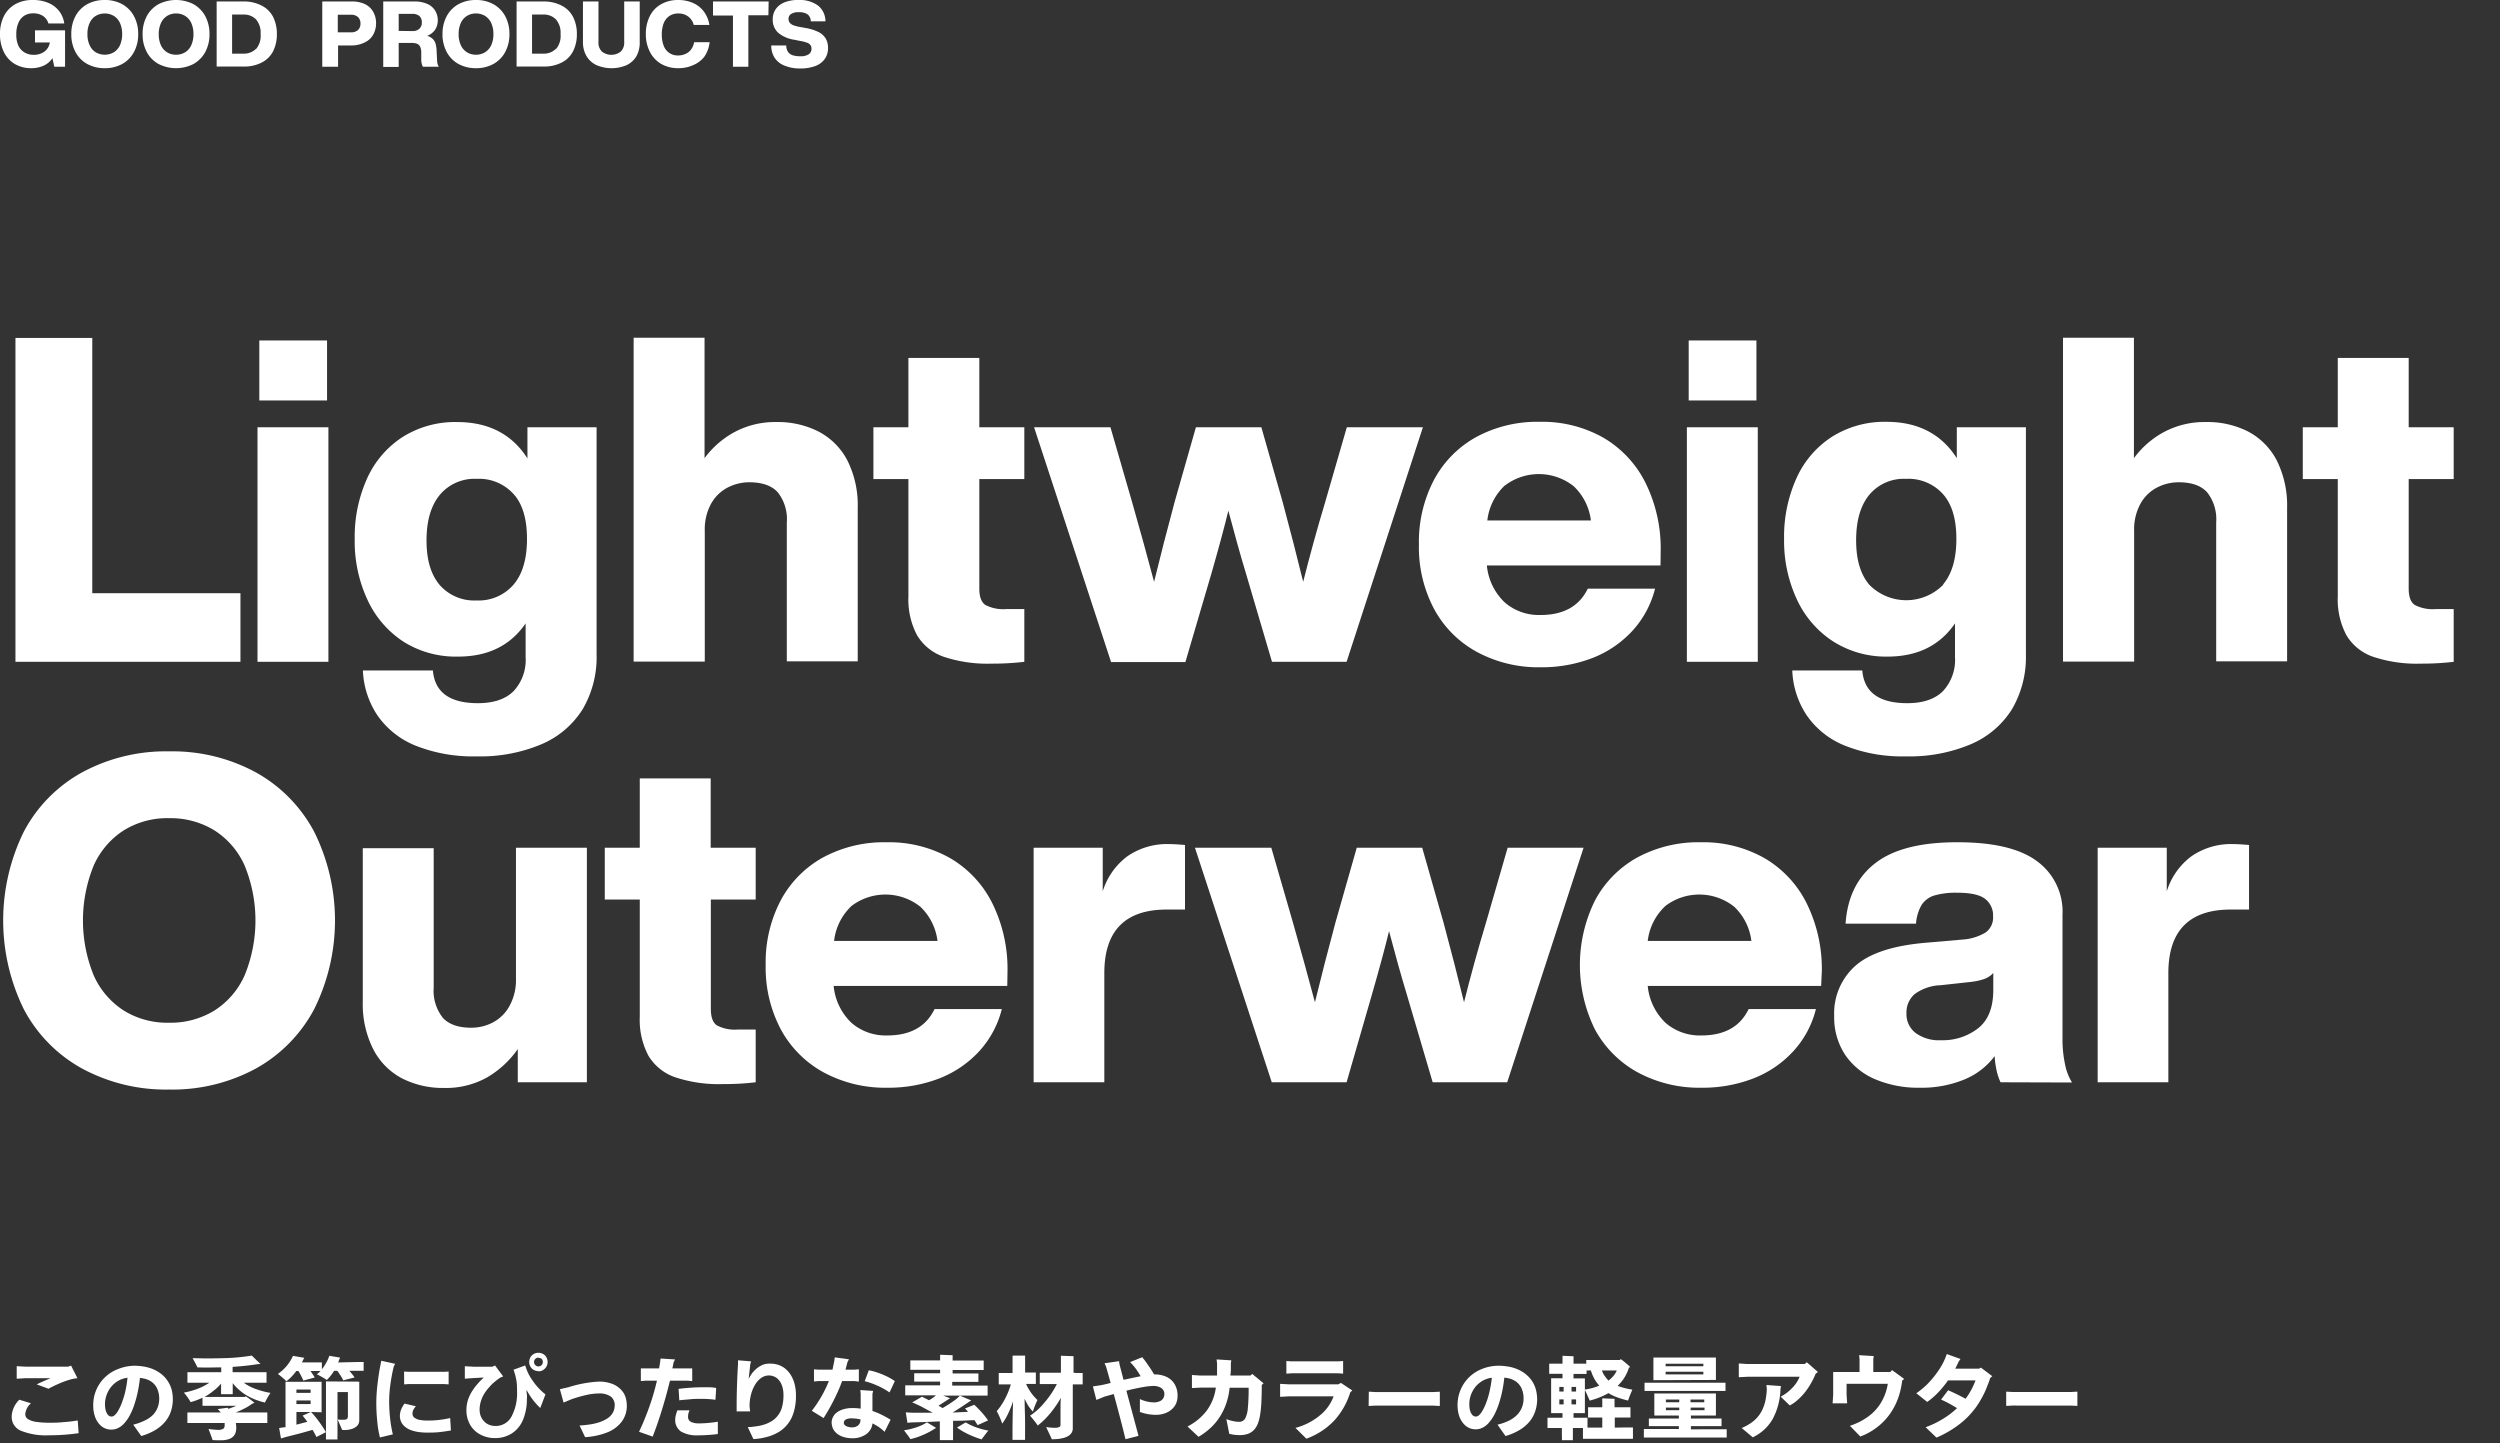
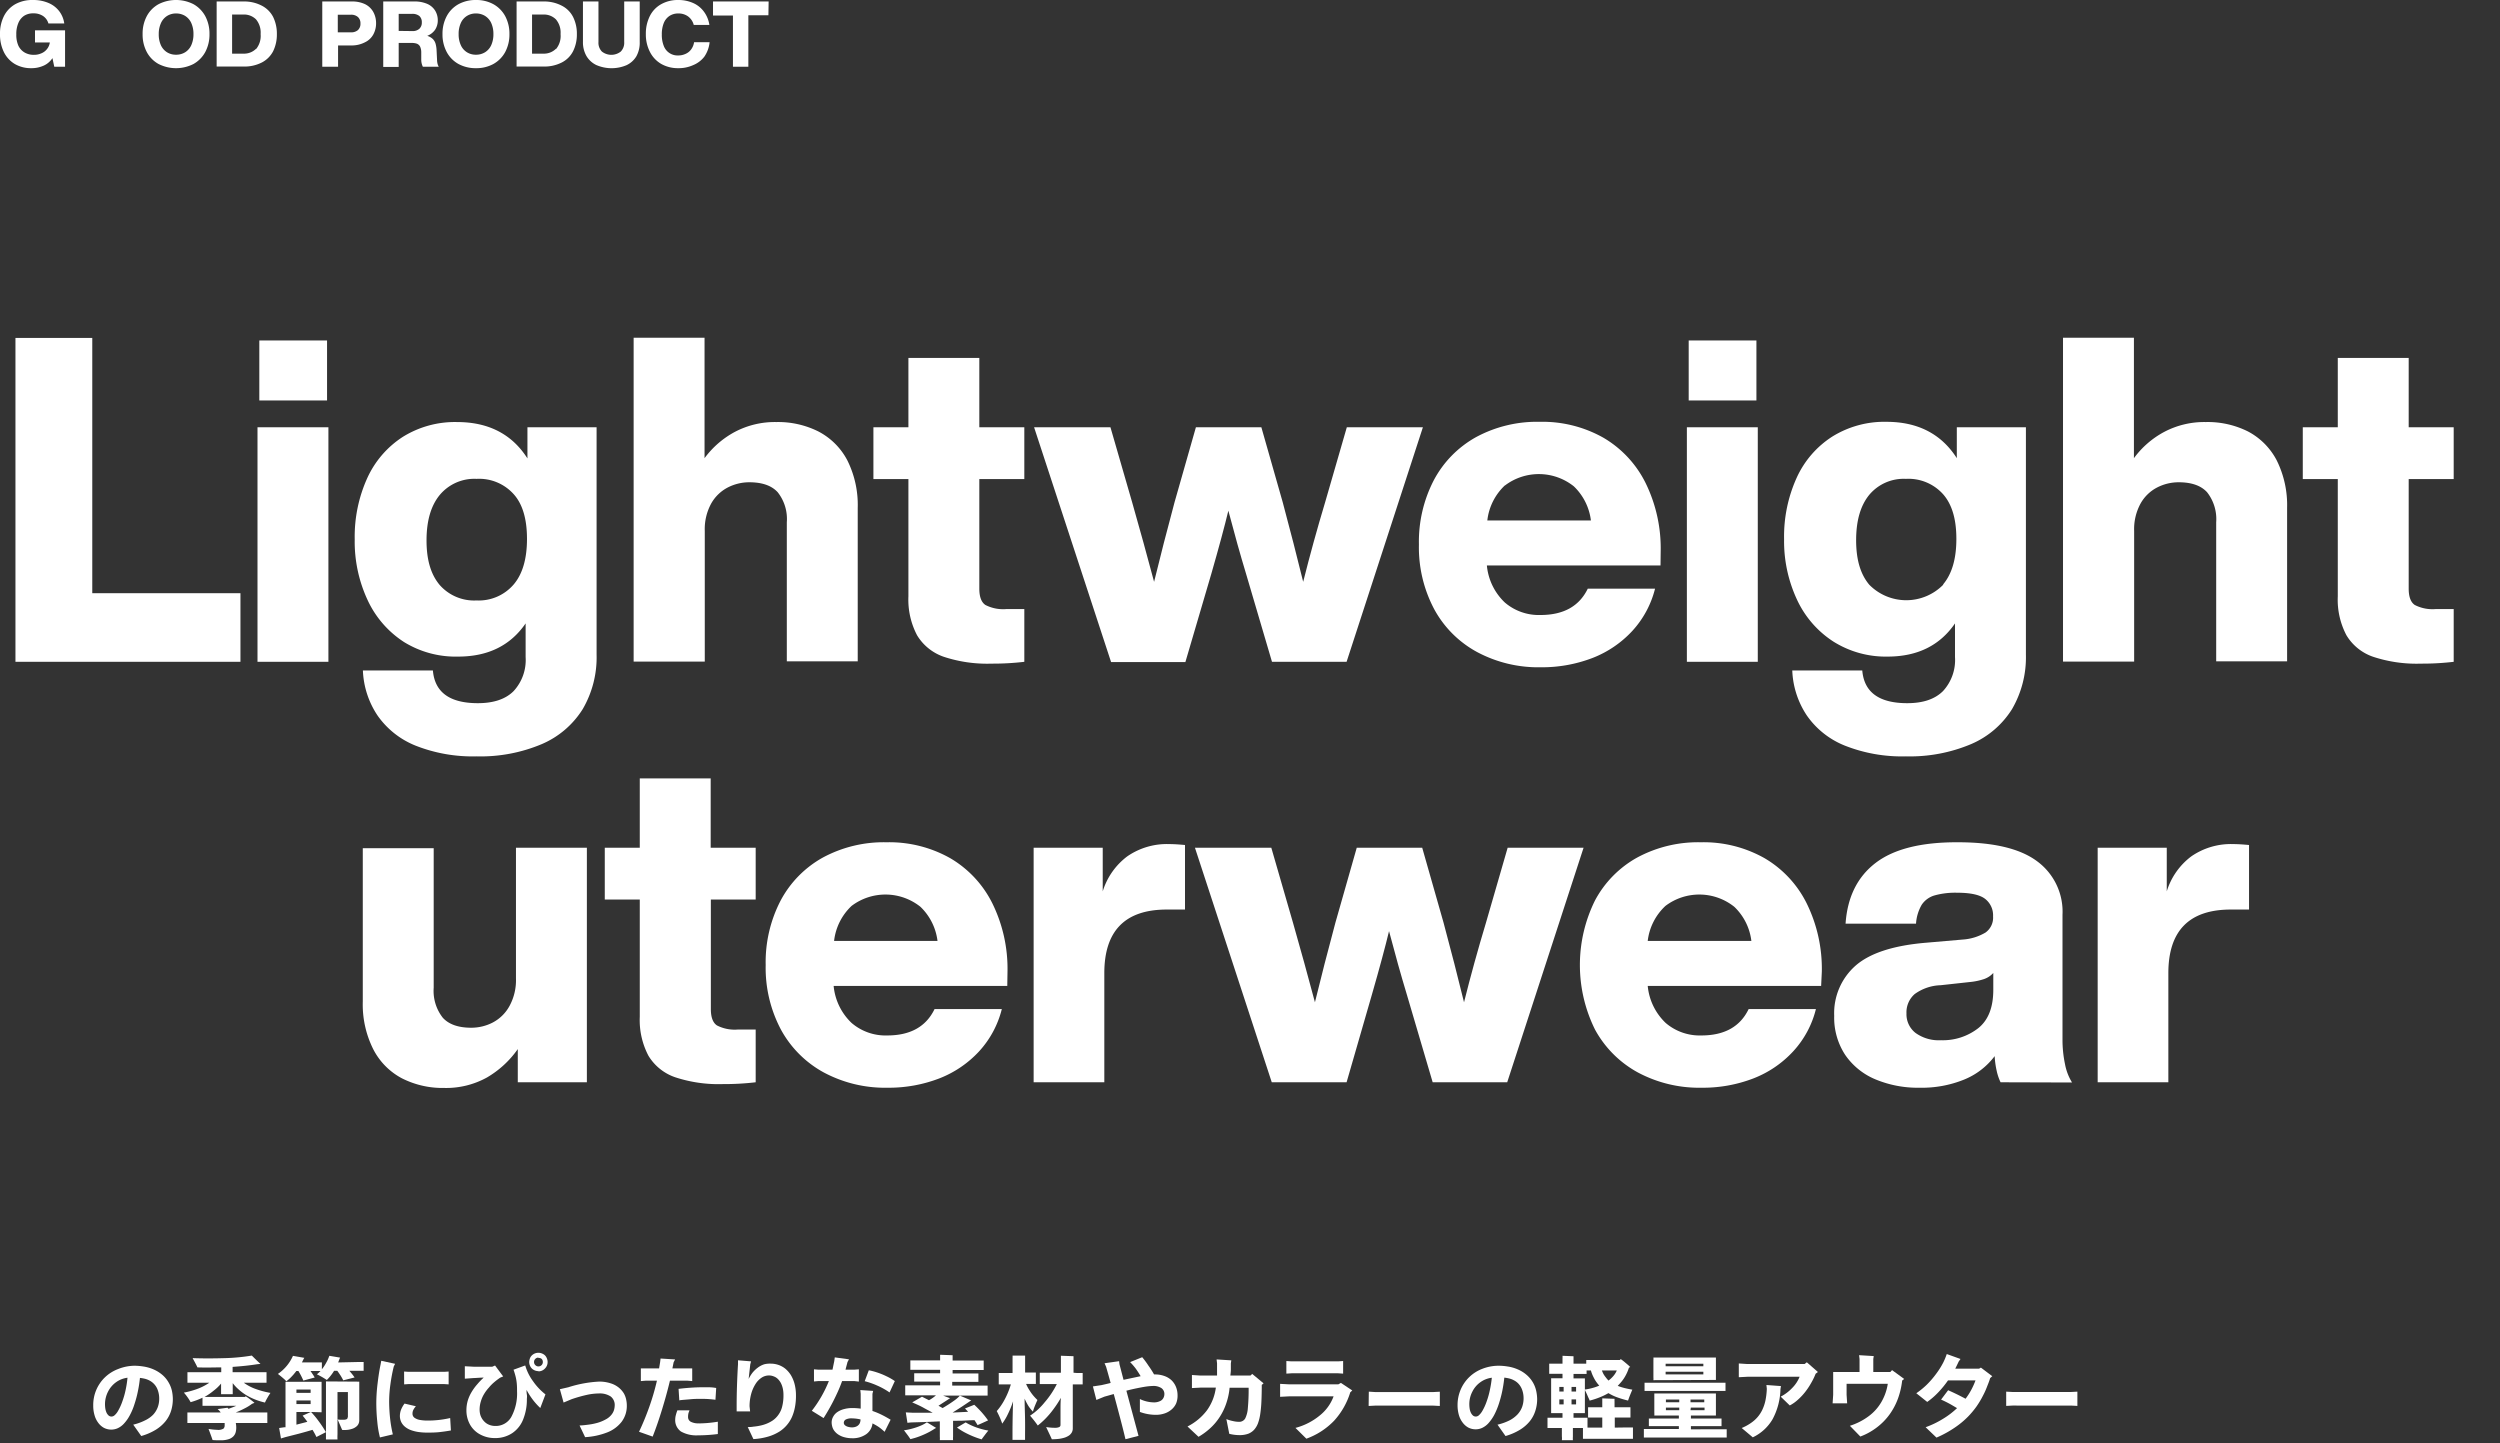
<svg xmlns="http://www.w3.org/2000/svg" viewBox="0 0 440 254">
  <rect x="0" y="0" width="440" height="254" fill="#333333" stroke="none" />
  <defs>
    <style>.cls-1{fill:none;}.cls-2{fill:#fff;}</style>
  </defs>
  <g id="レイヤー_2" data-name="レイヤー 2">
    <g id="contents">
      <rect class="cls-1" y="238" width="440" height="16" />
-       <path class="cls-2" d="M13.68,250l.16,2.24a36.24,36.24,0,0,1-5.22.37,11.77,11.77,0,0,1-4.91-.79,2.6,2.6,0,0,1-1.65-2.49,3.93,3.93,0,0,1,.34-1.53,4.39,4.39,0,0,1,1-1.45l2.05.63a2.83,2.83,0,0,0-1,1.9,1,1,0,0,0,.49.89,3.67,3.67,0,0,0,1.44.48,15.6,15.6,0,0,0,2.4.15c.67,0,1.44,0,2.33-.1A25.49,25.49,0,0,0,13.68,250Zm-4.75-7.44H4.46l-1.52.1v-2.21l1.52.08H12l.51-.18,1.12,2.21a7.5,7.5,0,0,0-1.47.3,15.43,15.43,0,0,0-1.91.72,17.17,17.17,0,0,0-1.71.84l-2.08-.77C7.31,243.23,8.14,242.87,8.93,242.56Z" />
      <path class="cls-2" d="M23.67,240.37a10.08,10.08,0,0,1,1.54.13,7.12,7.12,0,0,1,1.73.48,6.2,6.2,0,0,1,1.55.93,5,5,0,0,1,1.14,1.33,5.12,5.12,0,0,1,.63,1.55,7.13,7.13,0,0,1,.16,1.45,7,7,0,0,1-.32,2.1,5.65,5.65,0,0,1-1,1.84,6.9,6.9,0,0,1-1.74,1.49,10.45,10.45,0,0,1-2.5,1.07l-1.41-2A9.44,9.44,0,0,0,25.5,250,5,5,0,0,0,26.94,249a4,4,0,0,0,.82-1.32,4.23,4.23,0,0,0,.26-1.5,4.29,4.29,0,0,0-.24-1.48,3,3,0,0,0-1.44-1.71,3.61,3.61,0,0,0-.89-.34,7.42,7.42,0,0,0-.82-.14,22.16,22.16,0,0,1-.35,2.3,19.09,19.09,0,0,1-.61,2.31,11.13,11.13,0,0,1-.84,2,6.79,6.79,0,0,1-1,1.42,3.43,3.43,0,0,1-1.1.82,2.75,2.75,0,0,1-1.13.25,2.84,2.84,0,0,1-1.29-.3,3.09,3.09,0,0,1-1-.87,4,4,0,0,1-.67-1.36,5.8,5.8,0,0,1-.23-1.71,6.74,6.74,0,0,1,2.05-4.95,6.85,6.85,0,0,1,2.33-1.47A8,8,0,0,1,23.67,240.37Zm-4,8.94a.82.82,0,0,0,.46-.19,2.9,2.9,0,0,0,.64-.79,9.3,9.3,0,0,0,.76-1.67,14.33,14.33,0,0,0,.61-2.18,17.85,17.85,0,0,0,.3-2,4.4,4.4,0,0,0-2,.78,4.59,4.59,0,0,0-1.43,1.68,4.84,4.84,0,0,0-.53,2.19,5.29,5.29,0,0,0,.06.8,2.9,2.9,0,0,0,.22.72,1.61,1.61,0,0,0,.38.5A.8.8,0,0,0,19.7,249.31Z" />
      <path class="cls-2" d="M41.5,248.59h4c.77,0,1.29,0,1.55,0v1.86l-1.55,0h-4a4.27,4.27,0,0,1,.08.85,3,3,0,0,1-.1.77,1.66,1.66,0,0,1-.39.71,2,2,0,0,1-.83.51,4.41,4.41,0,0,1-1.44.2c-.57,0-1,0-1.41-.05-.08-.25-.31-.9-.71-1.95a10.34,10.34,0,0,0,1.54.16,1.75,1.75,0,0,0,1.09-.21.79.79,0,0,0,.21-.59l0-.4h-5l-1.56,0v-1.86q.41,0,1.56,0h4.3a2.87,2.87,0,0,0-.54-.59l1.74-.24.06.08.12.11c.55-.19,1-.37,1.37-.53H36.64l-1,0V246a13.26,13.26,0,0,1-2.09.78,9.19,9.19,0,0,0-1.19-1.68,14.21,14.21,0,0,0,2.6-.74,9.51,9.51,0,0,0,1.88-1H34.51c-.75,0-1.25,0-1.52,0v-1.85c.27,0,.77,0,1.52,0h4.43v-.85c-1.13,0-2.53.06-4.19,0-.15-.33-.43-.87-.85-1.63,1.86.07,3.77.06,5.72,0a34.14,34.14,0,0,0,4.7-.45q1.07,1.07,1.53,1.47l-.56.05c-1.24.2-2.69.36-4.35.47v.94h4.45c.76,0,1.26,0,1.52,0v1.85c-.26,0-.76,0-1.52,0H42.91A8.08,8.08,0,0,0,45,244.46a15.25,15.25,0,0,0,2.6.69c-.16.24-.33.5-.5.8s-.29.52-.35.65a1.53,1.53,0,0,0-.11.25,11.73,11.73,0,0,1-1.77-.55,10.71,10.71,0,0,1-1.59-.79,9.31,9.31,0,0,1-1.32-1,7.36,7.36,0,0,1-1-1.08l0,1.44,0,.51H38.91l0-.51,0-1.36a7.84,7.84,0,0,1-1.31,1.25A11,11,0,0,1,36,245.86h7.12l.12-.12a8.2,8.2,0,0,1,.75.52c.3.22.56.43.8.64l-.43.17a7.81,7.81,0,0,1-1.29.8A16,16,0,0,1,41.5,248.59Z" />
      <path class="cls-2" d="M63.15,239.71H64v1.55l-.81,0h-1.7l.44.53c.18.22.34.44.48.64l-2,.51a8.48,8.48,0,0,0-.46-.83c-.21-.32-.4-.6-.59-.85H58.8a8.25,8.25,0,0,1-1.28,1.62,13.41,13.41,0,0,0-1.75-1,6,6,0,0,0,.64-.58H54.65c.33.48.58.86.74,1.14l-2,.54c-.1-.23-.23-.52-.4-.85s-.33-.6-.47-.83h-.36l-.47.58c-.18.21-.39.43-.61.65a8.85,8.85,0,0,1-.69.58,4,4,0,0,0-.55-.54c-.27-.24-.58-.49-.93-.76a7.54,7.54,0,0,0,2.65-3.18l2,.35-.13.21-.29.59h3.51v1.21a6.71,6.71,0,0,0,.75-1.13,6.37,6.37,0,0,0,.56-1.24l1.9.32-.11.23-.23.62Zm-8.4,8.8a16.3,16.3,0,0,1,1.33,1.61,19,19,0,0,1,1.28,1.94l-1.67.85a10.53,10.53,0,0,0-.69-1.26c-.58.18-1.4.41-2.44.69l-2.32.59-.79.24-.32-1.84.9-.13.22,0v-8h6.35l0,.57V248l0,.56Zm-.08-3.95h-2.5v.59h2.5Zm-2.5,1.92v.64h2.5v-.64Zm1.92,3.76c-.24-.35-.52-.71-.83-1.09l1.44-.64H52.17v2.23Zm9.14-7.07,0,.59v4.82l0,1.4a1.56,1.56,0,0,1-.12.59,1.3,1.3,0,0,1-.44.54,2.2,2.2,0,0,1-.78.39,4,4,0,0,1-.88.17,7.33,7.33,0,0,1-.79,0l-.82-1.9v2.69a8,8,0,0,0,0,.88H57.37c0-.35,0-.64,0-.88v-8.74l0-.59Zm-2,6.22V245H59.4v4.82a3.36,3.36,0,0,0,.48.05l.58,0a1.13,1.13,0,0,0,.58-.11A.41.41,0,0,0,61.2,249.39Z" />
      <path class="cls-2" d="M66.23,246.85a28.92,28.92,0,0,1,.23-3.39c.15-1.26.32-2.36.52-3.3l.12-.66,2.44.53-.24.48a30,30,0,0,0-.59,3.15,22.2,22.2,0,0,0-.22,3,28.78,28.78,0,0,0,.17,3,23,23,0,0,0,.48,2.79l-2.27.54a17.29,17.29,0,0,1-.46-2.7A32.32,32.32,0,0,1,66.23,246.85Zm13,2.72.13,2.19c-.72.13-1.39.22-2,.29s-1.35.09-2.12.09a11.27,11.27,0,0,1-1.54-.1,6.61,6.61,0,0,1-1.41-.35,3.56,3.56,0,0,1-1.07-.63,2.51,2.51,0,0,1-.63-.84,2.48,2.48,0,0,1-.21-1,3.22,3.22,0,0,1,.18-1.05,4.79,4.79,0,0,1,.64-1.14l2,.47a2.85,2.85,0,0,0-.44.62,1.41,1.41,0,0,0-.16.69.87.87,0,0,0,.37.73,2.4,2.4,0,0,0,1,.38,7.43,7.43,0,0,0,1.22.1A17.39,17.39,0,0,0,79.24,249.57Zm-8.11-8.18.75.05h6.34l.75-.05v2.26l-.75-.05H71.88l-.75.05Z" />
      <path class="cls-2" d="M92.44,240.32a8.77,8.77,0,0,0,1.38,2.78A10.6,10.6,0,0,0,96,245.41l-.91,2.4a11.89,11.89,0,0,1-1.27-1.4,13,13,0,0,1-1.15-1.79c0,.22,0,.49.06.84s0,.6,0,.8a9.32,9.32,0,0,1-.64,3.52,5.21,5.21,0,0,1-1.92,2.44,5.37,5.37,0,0,1-3.09.88,5.3,5.3,0,0,1-2.56-.63,4.4,4.4,0,0,1-1.8-1.75,5.08,5.08,0,0,1-.63-2.53,6.05,6.05,0,0,1,.24-1.69A6.71,6.71,0,0,1,83,245a9.06,9.06,0,0,1,1-1.37,11.51,11.51,0,0,1,1.13-1.17c-.71,0-1.31.07-1.8.08l-1.52.11v-2.19l1.52.08h3.32l.48-.21,1.43,1.92-.51.21a10.54,10.54,0,0,0-1,.75,7.41,7.41,0,0,0-1,1,7.1,7.1,0,0,0-.87,1.17,5.46,5.46,0,0,0-.57,1.34,4.92,4.92,0,0,0-.2,1.39,3.69,3.69,0,0,0,.06.62,2.54,2.54,0,0,0,.24.72,2.8,2.8,0,0,0,.51.72,2.37,2.37,0,0,0,.84.58,2.88,2.88,0,0,0,1.15.22A3.13,3.13,0,0,0,90,249.36a8.68,8.68,0,0,0,1-4.48c0-.55,0-1.18-.11-1.89a7.34,7.34,0,0,0-.22-1c-.11-.4-.21-.71-.29-.92Zm2.32,1a1.69,1.69,0,0,1-.81-.21,1.45,1.45,0,0,1-.6-.6,1.69,1.69,0,0,1-.21-.81,2.08,2.08,0,0,1,.1-.55,1.4,1.4,0,0,1,.34-.57,1.62,1.62,0,0,1,.55-.37,1.69,1.69,0,0,1,1.44.09,1.34,1.34,0,0,1,.6.6,1.68,1.68,0,0,1,.21.8,1.58,1.58,0,0,1-.47,1.16A1.55,1.55,0,0,1,94.76,241.36Zm0-2.38a.73.73,0,0,0-.54.22.74.74,0,0,0-.23.54.75.75,0,0,0,.23.56.74.74,0,0,0,.54.23.77.77,0,0,0,.56-.23.75.75,0,0,0,.22-.56.73.73,0,0,0-.22-.54A.76.76,0,0,0,94.76,239Z" />
      <path class="cls-2" d="M102,250.88c.47,0,1-.07,1.55-.14a10.94,10.94,0,0,0,1.63-.33,6.82,6.82,0,0,0,1.38-.57,3.15,3.15,0,0,0,1-.78,2.47,2.47,0,0,0,.5-.88,3.23,3.23,0,0,0,.13-.82,1.88,1.88,0,0,0-.71-1.58,3.46,3.46,0,0,0-2.09-.53,10.5,10.5,0,0,0-1.79.18,24.44,24.44,0,0,0-3,.83l-1.41.59-.65-2.35,1.48-.34a21.26,21.26,0,0,1,5.44-1,6.44,6.44,0,0,1,2,.3,4.25,4.25,0,0,1,1.47.78,4,4,0,0,1,.87,1,3.64,3.64,0,0,1,.41,1.11,4.78,4.78,0,0,1,.11,1,4.65,4.65,0,0,1-.91,2.88,5.92,5.92,0,0,1-2.58,1.89,12.61,12.61,0,0,1-3.85.82Z" />
      <path class="cls-2" d="M121,243h-3.09c-.39,1.64-.86,3.34-1.39,5.07s-1.08,3.33-1.65,4.77l-2.4-.85a45.18,45.18,0,0,0,1.8-4.37,41.47,41.47,0,0,0,1.35-4.62h-2l-.83.07v-2.23l.83,0H116l.18-1.09.08-.65,2.56.16-.26.49-.22,1.09H121l.83,0v2.23Zm2,7.52a21.06,21.06,0,0,0,3.34-.3v2.17a28,28,0,0,1-3.5.23,5.49,5.49,0,0,1-3-.68,2.45,2.45,0,0,1-1-2.17,3.16,3.16,0,0,1,.12-.75,6.29,6.29,0,0,1,.26-.8h2.12c0,.08-.08.23-.15.43a2.63,2.63,0,0,0-.09.74.92.92,0,0,0,.48.84A2.85,2.85,0,0,0,123,250.51Zm-3.44-4-.13-2.08c.64-.08,1.33-.15,2.06-.2s1.39-.08,2-.08c.36,0,.79,0,1.29,0s.93.07,1.27.12l-.13,2.08a18.1,18.1,0,0,0-2.72-.16c-.48,0-1,0-1.71.07S120.12,246.37,119.51,246.46Z" />
      <path class="cls-2" d="M135.67,240a4.25,4.25,0,0,1,1.35.23,4,4,0,0,1,1.23.69,4.82,4.82,0,0,1,.95,1.11,6,6,0,0,1,.64,1.53,7.9,7.9,0,0,1,.25,2.06,10.33,10.33,0,0,1-.19,2.09,8,8,0,0,1-.52,1.69,5.89,5.89,0,0,1-2.19,2.55,7.93,7.93,0,0,1-1.89.86,11.51,11.51,0,0,1-2.7.47l-1-2.12c.33,0,.67,0,1-.07a9.58,9.58,0,0,0,1.09-.16,6.55,6.55,0,0,0,1.18-.34A5.91,5.91,0,0,0,136,250a4,4,0,0,0,1-1,4.12,4.12,0,0,0,.67-1.48,7.91,7.91,0,0,0,.22-2,5.25,5.25,0,0,0-.1-1.07,4.31,4.31,0,0,0-.3-.92,2.94,2.94,0,0,0-.52-.76,2,2,0,0,0-.78-.52,2.23,2.23,0,0,0-.86-.17,2.37,2.37,0,0,0-1.24.36,3.63,3.63,0,0,0-1.11,1.13,6.36,6.36,0,0,0-.79,1.83,8.4,8.4,0,0,0-.27,2.1l.1.91h-2.37v-.94c0-2.27.08-4.74.24-7.39l0-.67,2.3.19-.14.51-.29,2.59a6.91,6.91,0,0,1,.6-1,5.11,5.11,0,0,1,.93-.93,3.87,3.87,0,0,1,1.23-.66A4.22,4.22,0,0,1,135.67,240Z" />
      <path class="cls-2" d="M150.38,243.07h-2.17a24.58,24.58,0,0,1-1,2.4c-.4.86-.8,1.63-1.2,2.34s-.75,1.29-1.06,1.77l-2.07-1.28a21.56,21.56,0,0,0,3-5.23H144l-.74.07V241l.74.06h2.52l.31-1.5.09-.66,2.5.34-.26.48-.35,1.34h1.6l.75-.06v2.16Zm3.17,2.26v3a12.91,12.91,0,0,1,1.7.71c.53.26,1,.54,1.5.83L155.69,252a10.22,10.22,0,0,0-1-.83,10,10,0,0,0-1.13-.65,2.69,2.69,0,0,1-1.15,1.93,4.13,4.13,0,0,1-2.44.68,5.15,5.15,0,0,1-1.37-.18,3.55,3.55,0,0,1-1.09-.49,2.73,2.73,0,0,1-.69-.66,2.17,2.17,0,0,1-.35-.74,3,3,0,0,1-.1-.68,2.05,2.05,0,0,1,.28-1.06,2.29,2.29,0,0,1,.76-.82,3.75,3.75,0,0,1,1.15-.5,5.09,5.09,0,0,1,1.37-.18,9.9,9.9,0,0,1,1.55.1l0-2.6-.06-.67,2.25.15Zm-3.62,5.89a1.84,1.84,0,0,0,.82-.17,1.25,1.25,0,0,0,.52-.47,1.5,1.5,0,0,0,.18-.76,7.32,7.32,0,0,0-1.58-.19,2.17,2.17,0,0,0-1,.2.66.66,0,0,0-.36.6.59.59,0,0,0,.22.43,1.39,1.39,0,0,0,.56.27A2.61,2.61,0,0,0,149.93,251.22Zm7.56-8.15-.93,2a12.45,12.45,0,0,0-2.15-1.2,13.57,13.57,0,0,0-2.22-.78l.72-1.92a10.55,10.55,0,0,1,1.36.35,12.85,12.85,0,0,1,1.72.69A9.9,9.9,0,0,1,157.49,243.07Z" />
      <path class="cls-2" d="M159.1,251.73a10.29,10.29,0,0,0,1.5-.31,11,11,0,0,0,1.44-.5,5.43,5.43,0,0,0,1.09-.6l1.64,1-.2.09a12.25,12.25,0,0,1-1.94,1.06,13.57,13.57,0,0,1-1.59.6l-.8.22-.36-.53C159.71,252.53,159.45,252.19,159.1,251.73Zm8.64-1.67v2.79a4.21,4.21,0,0,0,0,.61h-2.33a4.21,4.21,0,0,0,0-.61v-2.69c-2,.1-3.56.15-4.78.18a7.84,7.84,0,0,0-.92.08l-.29-1.84,1.17.06c.68,0,1.86,0,3.56,0-.42-.24-1-.53-1.6-.87s-1.32-.65-2-.95l1.72-1,1.23.62a6.46,6.46,0,0,0,1.23-.86h-3.86l-1.55,0v-1.76c.28,0,.8,0,1.55,0h4.59v-.66h-3.34c-.58,0-1,0-1.22,0V241.7c.24,0,.64,0,1.22,0h3.34v-.61h-3.87c-.67,0-1.13,0-1.37,0v-1.66h5.24V239c0-.16,0-.35,0-.56l2.2.08,0,.48v.46h5.47v1.66c-.24,0-.7,0-1.39,0h-4.08v.61H171q.87,0,1.2,0v1.48q-.33,0-1.2,0h-3.41v.66h4.68c.75,0,1.27,0,1.55,0v1.76l-1.55,0H166l1.22.46a1.78,1.78,0,0,0-.32.2l-1.73,1.12.73.41c.74-.44,1.39-.85,1.94-1.25a6.08,6.08,0,0,0,1.1-.94l2,.85-.22.13c-1,.68-2,1.35-3.07,2l2.73-.13-.21-.24-.33-.35,1.63-.65c.35.32.76.73,1.23,1.24a16.46,16.46,0,0,1,1.2,1.51c-.69.32-1.31.6-1.85.83-.06-.11-.14-.25-.25-.42l-.28-.44-.5,0-1.78.09Zm2.22.28a8.1,8.1,0,0,0,1,.53,10.62,10.62,0,0,0,1.47.55,11.64,11.64,0,0,0,1.52.36c-.16.19-.36.44-.6.76s-.44.58-.58.79a16,16,0,0,1-3.23-1.36,12.13,12.13,0,0,1-1.11-.72Z" />
      <path class="cls-2" d="M180.33,246.16c0,1.09.06,2.3.08,3.65s0,2.21,0,2.61,0,.59,0,1h-2.21q0-.56,0-1c0-.7,0-2.62.1-5.78a17.13,17.13,0,0,1-.91,2.24,9.65,9.65,0,0,1-1,1.68c-.06-.19-.17-.49-.34-.9s-.38-.84-.62-1.31a10.49,10.49,0,0,0,1.37-2,13.71,13.71,0,0,0,1.11-2.7h-1.24l-.89,0v-2l.89,0h1.54v-2.56a4.9,4.9,0,0,0,0-.5l1.15,0c.49,0,.84,0,1.06,0l0,.42v2.56h1l.89,0v2l-.89,0h-.83a7.4,7.4,0,0,0,.67,1.23,7,7,0,0,0,.75,1c.23.26.43.46.58.6q-.24.51-.48,1.11a7.15,7.15,0,0,0-.31.94,6.71,6.71,0,0,1-.8-1A11.59,11.59,0,0,1,180.33,246.16Zm9.22-4.51,1,0v2l-1,0h-.74V250l0,1.37a1.49,1.49,0,0,1-.18.75,1.79,1.79,0,0,1-.47.52,3.44,3.44,0,0,1-.72.36,6.09,6.09,0,0,1-1,.23,10.64,10.64,0,0,1-1.32.08c-.13-.32-.46-1-1-2.15a9.18,9.18,0,0,0,1.52.13,1.81,1.81,0,0,0,.77-.12.41.41,0,0,0,.24-.39V250c0-.21,0-.76,0-1.67s0-1.68.07-2.32a18.93,18.93,0,0,1-1.36,2.07,14.64,14.64,0,0,1-1.46,1.7,13.57,13.57,0,0,1-1.25,1.11,20.24,20.24,0,0,0-1.36-1.73,11.16,11.16,0,0,0,2.55-2.33A15.31,15.31,0,0,0,186,243.6h-2l-1,0v-2l1,0h2.72v-2.42q0-.25,0-.57l2.22.08,0,.49v2.42Z" />
      <path class="cls-2" d="M203.31,241.9a4.77,4.77,0,0,1,1.63.28,3.54,3.54,0,0,1,1.26.76,3.38,3.38,0,0,1,.78,1.18,3.89,3.89,0,0,1,.27,1.45A3.6,3.6,0,0,1,207,247a3,3,0,0,1-.84,1.1,3.56,3.56,0,0,1-1.24.68,4.74,4.74,0,0,1-1.52.23,8.15,8.15,0,0,1-2.78-.51l0-2.27a5.87,5.87,0,0,0,2.51.59,2.4,2.4,0,0,0,1-.21,1.21,1.21,0,0,0,.62-.55,1.44,1.44,0,0,0,.18-.68,1.25,1.25,0,0,0-.53-1.08,2.61,2.61,0,0,0-1.52-.37,11.58,11.58,0,0,0-1.57.17c-.7.12-1.49.28-2.35.48l-.72.18,2.14,7.95-2.3.59c-.17-.73-.42-1.76-.76-3.06s-.77-2.94-1.3-4.89l-1.64.46-1.42.58-.61-2.38,1.51-.23c.54-.12,1.08-.24,1.61-.38-.32-1.18-.59-2.12-.8-2.85l-.27-.62,2.56-.36.06.52.72,2.76.93-.2,2.08-.44c-.24-.42-.53-.86-.85-1.32a11.18,11.18,0,0,0-1-1.16l2.13-.86a15,15,0,0,1,1.08,1.46,16.44,16.44,0,0,1,1,1.56Z" />
      <path class="cls-2" d="M220.39,241.81l2,1.66-.32.27q0,1.57-.06,2.88a21.56,21.56,0,0,1-.21,2.27,8,8,0,0,1-.4,1.62,3.75,3.75,0,0,1-.66,1.11,2.85,2.85,0,0,1-1,.7,4.34,4.34,0,0,1-1.61.26,7.18,7.18,0,0,1-1.78-.23l-.51-2.59a6.34,6.34,0,0,0,1.17.35,4.71,4.71,0,0,0,1,.13,1.22,1.22,0,0,0,1.14-.58,4.86,4.86,0,0,0,.47-1.82,35.62,35.62,0,0,0,.14-3.6h-3.35a11.77,11.77,0,0,1-.57,2.7,10.56,10.56,0,0,1-1.11,2.35,10,10,0,0,1-1.65,2,11.77,11.77,0,0,1-2.14,1.59L209,251.06a9.82,9.82,0,0,0,3.42-2.84,8.73,8.73,0,0,0,1.57-4h-2.69l-1.52.08V242l1.52.1h2.9q0-.63,0-2.16l-.08-.68,2.59.16-.08.52c0,.34,0,.7,0,1.08s-.05.73-.09,1.08h3.54Z" />
      <path class="cls-2" d="M236,243.39l2,1.33-.35.32a13.13,13.13,0,0,1-2.84,5,12.8,12.8,0,0,1-4.89,3.17L228,251.31a11.22,11.22,0,0,0,4.31-2.21,7.68,7.68,0,0,0,2.4-3.34l-7.89,0-1.52.08v-2.28l1.52.08h8.74Zm-.47-1.69H227.3l-.9.06v-2.22l.9.06h8.19l.9-.06v2.22Z" />
      <path class="cls-2" d="M240.91,244.93,242,245h10.29l1.12-.06v2.51l-1.12-.06H242l-1.12.06Z" />
      <path class="cls-2" d="M263.79,240.37a9.86,9.86,0,0,1,1.53.13,6.88,6.88,0,0,1,1.73.48,5.86,5.86,0,0,1,1.55.93,5.23,5.23,0,0,1,1.15,1.33,5.08,5.08,0,0,1,.62,1.55,7.19,7.19,0,0,1,.17,1.45,6.73,6.73,0,0,1-.33,2.1,5.63,5.63,0,0,1-1,1.84,6.79,6.79,0,0,1-1.75,1.49,10.2,10.2,0,0,1-2.49,1.07l-1.41-2a9.44,9.44,0,0,0,2.07-.73,5.28,5.28,0,0,0,1.44-1.06,4,4,0,0,0,.82-1.32,4.46,4.46,0,0,0,.26-1.5,4.29,4.29,0,0,0-.24-1.48,3.14,3.14,0,0,0-.62-1.07,2.9,2.9,0,0,0-.83-.64,3.47,3.47,0,0,0-.89-.34,7.28,7.28,0,0,0-.81-.14c-.08.74-.19,1.51-.35,2.3a21.13,21.13,0,0,1-.61,2.31,12.81,12.81,0,0,1-.84,2,7.63,7.63,0,0,1-1,1.42,3.54,3.54,0,0,1-1.1.82,2.76,2.76,0,0,1-1.14.25,2.83,2.83,0,0,1-1.28-.3,3.09,3.09,0,0,1-1-.87,4,4,0,0,1-.68-1.36,6.15,6.15,0,0,1-.23-1.71,6.93,6.93,0,0,1,.54-2.73,6.73,6.73,0,0,1,3.85-3.69A7.88,7.88,0,0,1,263.79,240.37Zm-4,8.94a.82.82,0,0,0,.46-.19,3.1,3.1,0,0,0,.64-.79,9.3,9.3,0,0,0,.76-1.67,14.3,14.3,0,0,0,.6-2.18,18,18,0,0,0,.31-2,4.36,4.36,0,0,0-2,.78,4.49,4.49,0,0,0-1.43,1.68,4.72,4.72,0,0,0-.53,2.19,5.29,5.29,0,0,0,.06.8,2.53,2.53,0,0,0,.22.72,1.61,1.61,0,0,0,.38.5A.8.8,0,0,0,259.82,249.31Z" />
      <path class="cls-2" d="M286.29,251.23q.79,0,1.11,0v2q-.31,0-1.11,0h-6.58q-.79,0-1.11,0v-1.9h-1.77v1.49a4.68,4.68,0,0,0,0,.65h-1.94a3.25,3.25,0,0,0,0-.65v-1.49h-1.62l-.91,0v-1.81H275v-.81h-2c0-.22,0-.4,0-.56v-5q0-.22,0-.57h2v-.79h-1.44l-.9,0V240l.9,0H275v-.88a3.22,3.22,0,0,0,0-.5l1.94.08,0,.42V240h1.42l.88,0v1.81l-.88,0h-1.42v.79h2v6.11h-2v.81h2.46v1.74H282v-1.77h-2.5v-1.81l1,0H282v-1q0-.25,0-.57l2.16.08a4.73,4.73,0,0,0,0,.49v1h1.8l1,0v1.81h-2.76v1.77ZM275.2,244.1h-.76v.81h.76Zm-.76,2.19v.88h.76v-.88Zm2.95-1.38v-.81h-.8v.81Zm-.8,2.26h.8v-.88h-.8Zm4.88-3.3a6.15,6.15,0,0,1-.49-.61,5.3,5.3,0,0,1-.46-.76,6.57,6.57,0,0,1-.32-.69,4.82,4.82,0,0,1-.2-.61l-.82,0v-1.84h5.92l.15-.16a9.37,9.37,0,0,1,.81.63c.33.27.62.53.86.76l-.23.13a7.36,7.36,0,0,1-.56,1.33,6.36,6.36,0,0,1-.73,1.1c-.25.3-.48.55-.68.76a9.17,9.17,0,0,0,1.18.38c.47.12.93.21,1.39.29q-.54,1.26-.75,1.92a17.53,17.53,0,0,1-2.13-.65,8.65,8.65,0,0,1-1.33-.66,10.62,10.62,0,0,1-1.31.65,13.94,13.94,0,0,1-2,.67c0-.1-.1-.28-.21-.52s-.21-.5-.35-.79-.23-.5-.31-.64a9,9,0,0,0,1.35-.27A8.78,8.78,0,0,0,281.47,243.87Zm1.65-.91a5.27,5.27,0,0,0,.76-.7,3.79,3.79,0,0,0,.68-1.06h-2.63c.06.16.14.34.24.55a3.83,3.83,0,0,0,.42.63A5,5,0,0,0,283.12,243Z" />
      <path class="cls-2" d="M302.43,251.55q1.05,0,1.47,0V253q-.42,0-1.47,0H290.8c-.72,0-1.21,0-1.48,0v-1.5c.27,0,.76,0,1.48,0h4.68V251h-4c-.62,0-1,0-1.28,0v-1.34c.23,0,.66,0,1.28,0h4v-.53h-4.32a2.85,2.85,0,0,0,0-.49v-2.9l0-.49H302l0,.49v2.9l0,.49H297.6v.53h4.09c.62,0,1.05,0,1.3,0V251c-.25,0-.68,0-1.3,0H297.6v.56Zm-.16-6.75H290.86c-.68,0-1.16,0-1.42,0v-1.44c.26,0,.74,0,1.42,0h11.41c.68,0,1.16,0,1.42,0v1.44C303.43,244.81,303,244.8,302.27,244.8ZM291,242.91a2.77,2.77,0,0,0,0-.49v-3a2.89,2.89,0,0,0,0-.5H302l0,.5v2.94l0,.51Zm8.79-2.89h-6.64v.44h6.64Zm-6.64,1.87h6.64v-.47h-6.64Zm2.4,4.43H293.2v.48h2.35Zm-2.35,1.42v.45h2.35v-.45Zm6.75-.94v-.48h-2.42v.48Zm-2.42,1.39H300v-.45h-2.42Z" />
      <path class="cls-2" d="M318,239.76l1.95,1.71-.4.31a11.53,11.53,0,0,1-.79,1.63A12.06,12.06,0,0,1,317.7,245a10.34,10.34,0,0,1-1.28,1.36,6.64,6.64,0,0,1-1.42,1l-1.6-1.55a7.47,7.47,0,0,0,2-1.5,5.89,5.89,0,0,0,1.33-2h-9.18l-1.52.08v-2.42l1.52.1h10.06Zm-7.11,4,2.56.19-.09.53a11.74,11.74,0,0,1-1.38,5.29,8,8,0,0,1-3.49,3.2l-1.95-1.64a8.56,8.56,0,0,0,1.59-.86,6,6,0,0,0,1.21-1.07,5.68,5.68,0,0,0,.82-1.26,7.39,7.39,0,0,0,.54-1.57,12.4,12.4,0,0,0,.26-2.14Z" />
      <path class="cls-2" d="M333,241.14l2.13,1.55-.35.29a13.86,13.86,0,0,1-.72,3.12,11.59,11.59,0,0,1-1.46,2.79,10.78,10.78,0,0,1-2.23,2.3,11.3,11.3,0,0,1-2.95,1.64l-1.84-1.89a11.18,11.18,0,0,0,3.27-1.66,8.25,8.25,0,0,0,2.27-2.52,9.11,9.11,0,0,0,1.13-3.21H325v1.92l.1,1.52h-2.56l.1-1.52v-4h4.64v-2.29l-.08-.67,2.58.16-.08.51v2.29h3Z" />
      <path class="cls-2" d="M348.64,240.7l2,1.51-.37.33c-.09.3-.21.65-.35,1s-.3.79-.49,1.22-.42.87-.67,1.34a15.85,15.85,0,0,1-.93,1.49,15.48,15.48,0,0,1-1.46,1.74,15.08,15.08,0,0,1-2.29,1.9,19.08,19.08,0,0,1-3.26,1.79l-1.91-1.83a16.2,16.2,0,0,0,3-1.44,14.14,14.14,0,0,0,2.53-1.92l-1-.59a20.16,20.16,0,0,0-1.81-.91l1.24-1.65c1.12.49,2.14,1,3.07,1.5a11.85,11.85,0,0,0,1-1.56,13.31,13.31,0,0,0,.75-1.67h-4.84a17,17,0,0,1-1.76,2.15,12.53,12.53,0,0,1-1.9,1.64l-1.92-1.53a13.82,13.82,0,0,0,1.85-1.51,15.88,15.88,0,0,0,1.71-2,13.61,13.61,0,0,0,1.18-1.89,11.77,11.77,0,0,0,.62-1.5l2.42.87-.32.45c-.19.41-.39.83-.61,1.26h4.19Z" />
      <path class="cls-2" d="M353.09,244.93l1.12.06H364.5l1.12-.06v2.51l-1.12-.06H354.21l-1.12.06Z" />
      <path class="cls-2" d="M42.32,104.4v12.08H2.72v-57H16.24V104.4Z" />
      <path class="cls-2" d="M45.32,75.2H57.8v41.28H45.32Zm.32-15.28H57.56V70.48H45.64Z" />
      <path class="cls-2" d="M105,75.2v40a18.07,18.07,0,0,1-2.44,9.6,15.81,15.81,0,0,1-7.2,6.16,27.64,27.64,0,0,1-11.48,2.16,27.32,27.32,0,0,1-10.72-1.88,14.94,14.94,0,0,1-6.72-5.32A15.3,15.3,0,0,1,63.87,118H76.19q.48,5.76,7.92,5.76c2.77,0,4.87-.71,6.28-2.12a8.07,8.07,0,0,0,2.12-6v-5.92q-4,5.83-11.84,5.84A17.33,17.33,0,0,1,71.11,113a17.57,17.57,0,0,1-6.4-7.36,24.35,24.35,0,0,1-2.28-10.72,25,25,0,0,1,2.2-10.76,17,17,0,0,1,6.28-7.28,17.35,17.35,0,0,1,9.52-2.6q8.32,0,12.4,6.4V75.2ZM90.43,102.84q2.32-2.76,2.32-8T90.43,87a8.16,8.16,0,0,0-6.56-2.72,7.92,7.92,0,0,0-6.48,2.84c-1.55,1.89-2.32,4.55-2.32,8s.77,6,2.32,7.84a8.08,8.08,0,0,0,6.48,2.72A8.1,8.1,0,0,0,90.43,102.84Z" />
      <path class="cls-2" d="M144,75.92A12,12,0,0,1,149.12,81a17.56,17.56,0,0,1,1.84,8.4v27H138.48V91.92a7.6,7.6,0,0,0-1.6-5.28q-1.6-1.76-5-1.76a8.29,8.29,0,0,0-3.8.92,7.11,7.11,0,0,0-2.92,2.84,9.37,9.37,0,0,0-1.12,4.8v23H111.52v-57H124V80.64A16,16,0,0,1,129.36,76a15.09,15.09,0,0,1,7.28-1.72A15.85,15.85,0,0,1,144,75.92Z" />
      <path class="cls-2" d="M172.36,84.32V103.6q0,2.16,1.08,2.88a6.84,6.84,0,0,0,3.64.72h3.2v9.28a47.53,47.53,0,0,1-5.76.32,24.36,24.36,0,0,1-8.4-1.2,8.84,8.84,0,0,1-4.72-3.8,13.49,13.49,0,0,1-1.52-6.84V84.32h-6.16V75.2h6.16V63h12.48V75.2h7.92v9.12Z" />
      <path class="cls-2" d="M250.43,75.2,237,116.48H223.87L219.31,101q-1.51-5-3.12-11.12-1,4.16-3,11.12l-4.56,15.52H195.55L182,75.2h13.44l3.84,13.28q2,7,3.84,13.92,1.6-6.56,3.6-14l3.76-13.2H222l3.76,13.2c1.34,5,2.53,9.63,3.6,14q1.76-7,3.84-13.92l3.84-13.28Z" />
      <path class="cls-2" d="M292.25,99.52H261.69a10.28,10.28,0,0,0,3.16,6.52,9.18,9.18,0,0,0,6.28,2.2q6.08,0,8.32-4.64h11.84a17.14,17.14,0,0,1-4,7.44,18.81,18.81,0,0,1-7,4.76,24.77,24.77,0,0,1-9.12,1.64,22.82,22.82,0,0,1-11.2-2.68,18.72,18.72,0,0,1-7.56-7.56,23.18,23.18,0,0,1-2.68-11.36,23.5,23.5,0,0,1,2.64-11.36,18.67,18.67,0,0,1,7.44-7.56A22.55,22.55,0,0,1,271,74.24a21.81,21.81,0,0,1,11.2,2.8,19,19,0,0,1,7.44,8,26.08,26.08,0,0,1,2.64,12Zm-27.4-14.08a10,10,0,0,0-3.08,6.16H280a10,10,0,0,0-3-6,9.87,9.87,0,0,0-12.12-.16Z" />
      <path class="cls-2" d="M296.89,75.2h12.48v41.28H296.89Zm.32-15.28h11.92V70.48H297.21Z" />
      <path class="cls-2" d="M356.56,75.2v40a18.16,18.16,0,0,1-2.44,9.6,15.81,15.81,0,0,1-7.2,6.16,27.67,27.67,0,0,1-11.48,2.16,27.29,27.29,0,0,1-10.72-1.88,14.83,14.83,0,0,1-6.72-5.32,15.3,15.3,0,0,1-2.56-7.92h12.32q.48,5.76,7.92,5.76,4.15,0,6.28-2.12a8.07,8.07,0,0,0,2.12-6v-5.92q-4,5.83-11.84,5.84a17.31,17.31,0,0,1-9.56-2.64,17.57,17.57,0,0,1-6.4-7.36A24.35,24.35,0,0,1,314,94.88a25,25,0,0,1,2.2-10.76,16.89,16.89,0,0,1,6.28-7.28,17.35,17.35,0,0,1,9.52-2.6q8.31,0,12.4,6.4V75.2ZM342,102.84c1.54-1.84,2.32-4.49,2.32-8S343.54,88.77,342,87a8.18,8.18,0,0,0-6.56-2.72A7.89,7.89,0,0,0,329,87.08c-1.55,1.89-2.32,4.55-2.32,8s.77,6,2.32,7.84a9.13,9.13,0,0,0,13,0Z" />
      <path class="cls-2" d="M395.61,75.92A12,12,0,0,1,400.69,81a17.68,17.68,0,0,1,1.84,8.4v27H390.05V91.92a7.65,7.65,0,0,0-1.6-5.28q-1.6-1.76-5-1.76a8.26,8.26,0,0,0-3.8.92,7.05,7.05,0,0,0-2.92,2.84,9.37,9.37,0,0,0-1.12,4.8v23H363.09v-57h12.48V80.64A15.86,15.86,0,0,1,380.93,76a15.09,15.09,0,0,1,7.28-1.72A15.85,15.85,0,0,1,395.61,75.92Z" />
      <path class="cls-2" d="M423.93,84.32V103.6q0,2.16,1.08,2.88a6.84,6.84,0,0,0,3.64.72h3.2v9.28a47.53,47.53,0,0,1-5.76.32,24.36,24.36,0,0,1-8.4-1.2,8.8,8.8,0,0,1-4.72-3.8,13.38,13.38,0,0,1-1.52-6.84V84.32h-6.16V75.2h6.16V63h12.48V75.2h7.92v9.12Z" />
-       <path class="cls-2" d="M14.48,188.08A25.47,25.47,0,0,1,4.2,177.64a35.42,35.42,0,0,1,0-31.28,25.47,25.47,0,0,1,10.28-10.44,31,31,0,0,1,15.28-3.68A30.81,30.81,0,0,1,45,135.92a25.77,25.77,0,0,1,10.28,10.44,35.08,35.08,0,0,1,0,31.28A25.77,25.77,0,0,1,45,188.08a30.81,30.81,0,0,1-15.24,3.68A31,31,0,0,1,14.48,188.08Zm23.28-10.24a14.11,14.11,0,0,0,5.32-6.24,25.45,25.45,0,0,0,0-19.2,14.11,14.11,0,0,0-5.32-6.24,14.74,14.74,0,0,0-8-2.16,14.51,14.51,0,0,0-8,2.16,14.22,14.22,0,0,0-5.28,6.2,25.66,25.66,0,0,0,0,19.28,14.22,14.22,0,0,0,5.28,6.2,14.51,14.51,0,0,0,8,2.16A14.74,14.74,0,0,0,37.76,177.84Z" />
      <path class="cls-2" d="M103.29,149.2v41.28H91.13v-5.84a17.22,17.22,0,0,1-5.43,5,14.85,14.85,0,0,1-7.53,1.84,15.85,15.85,0,0,1-7.4-1.68,11.94,11.94,0,0,1-5.07-5.12,17.56,17.56,0,0,1-1.85-8.4v-27H76.33v24.56a7.65,7.65,0,0,0,1.6,5.28q1.6,1.76,5,1.76a8.23,8.23,0,0,0,3.8-.92A7.13,7.13,0,0,0,89.7,177a9.47,9.47,0,0,0,1.11-4.8v-23Z" />
      <path class="cls-2" d="M125.11,158.32V177.6q0,2.16,1.08,2.88a6.84,6.84,0,0,0,3.64.72H133v9.28a47.53,47.53,0,0,1-5.76.32,24.36,24.36,0,0,1-8.4-1.2,8.84,8.84,0,0,1-4.72-3.8,13.49,13.49,0,0,1-1.52-6.84V158.32h-6.16V149.2h6.16V137h12.48V149.2H133v9.12Z" />
      <path class="cls-2" d="M177.28,173.52H146.72a10.33,10.33,0,0,0,3.16,6.52,9.18,9.18,0,0,0,6.28,2.2q6.08,0,8.32-4.64h11.84a17.14,17.14,0,0,1-4,7.44,18.81,18.81,0,0,1-7,4.76,24.77,24.77,0,0,1-9.12,1.64,22.85,22.85,0,0,1-11.2-2.68,18.84,18.84,0,0,1-7.56-7.56,23.18,23.18,0,0,1-2.68-11.36,23.5,23.5,0,0,1,2.64-11.36,18.67,18.67,0,0,1,7.44-7.56,22.55,22.55,0,0,1,11.2-2.68,21.81,21.81,0,0,1,11.2,2.8,19,19,0,0,1,7.44,8,26.08,26.08,0,0,1,2.64,12Zm-27.4-14.08a10,10,0,0,0-3.08,6.16H165a10,10,0,0,0-3-6,9.87,9.87,0,0,0-12.12-.16Z" />
      <path class="cls-2" d="M208.56,148.72v11.36h-3.2q-11,0-11,11.2v19.2H181.92V149.2h12.16v7.68a12.15,12.15,0,0,1,4.32-6.16,12.28,12.28,0,0,1,7.44-2.16C206.48,148.56,207.38,148.61,208.56,148.72Z" />
      <path class="cls-2" d="M278.71,149.2l-13.44,41.28H252.15L247.59,175q-1.51-5-3.12-11.12-1,4.16-3,11.12L237,190.48H223.83L210.31,149.2h13.44l3.84,13.28q2,7,3.84,13.92,1.6-6.56,3.6-14l3.76-13.2h11.52l3.76,13.2q2,7.44,3.6,14,1.75-7,3.84-13.92l3.84-13.28Z" />
      <path class="cls-2" d="M320.52,173.52H290a10.33,10.33,0,0,0,3.16,6.52,9.2,9.2,0,0,0,6.28,2.2q6.09,0,8.32-4.64h11.84a17,17,0,0,1-4,7.44,18.73,18.73,0,0,1-7,4.76,24.7,24.7,0,0,1-9.12,1.64,22.88,22.88,0,0,1-11.2-2.68,18.84,18.84,0,0,1-7.56-7.56,25.59,25.59,0,0,1,0-22.72,18.67,18.67,0,0,1,7.44-7.56,22.58,22.58,0,0,1,11.2-2.68,21.78,21.78,0,0,1,11.2,2.8,19,19,0,0,1,7.44,8,26.08,26.08,0,0,1,2.64,12Zm-27.4-14.08A10,10,0,0,0,290,165.6h18.24a9.94,9.94,0,0,0-3-6,9.87,9.87,0,0,0-12.12-.16Z" />
      <path class="cls-2" d="M352.1,190.48a9,9,0,0,1-.68-2,15.37,15.37,0,0,1-.36-2.6A12.71,12.71,0,0,1,345.7,190a19.76,19.76,0,0,1-7.84,1.44,19.34,19.34,0,0,1-7.8-1.48,12.08,12.08,0,0,1-5.32-4.32,11.91,11.91,0,0,1-1.92-6.84,11.15,11.15,0,0,1,3.8-8.88q3.79-3.28,12.36-4l6.48-.56a9,9,0,0,0,4-1.24,3.22,3.22,0,0,0,1.32-2.84,3.67,3.67,0,0,0-1.4-3.08q-1.4-1.08-4.92-1.08a13.56,13.56,0,0,0-4,.48,4.09,4.09,0,0,0-2.24,1.64,7.58,7.58,0,0,0-1,3.32h-12.4q.48-7,5.28-10.68t14.48-3.64q9.44,0,13.92,3.32A11,11,0,0,1,363,161v21.92a20.85,20.85,0,0,0,.44,4.36,9.45,9.45,0,0,0,1.24,3.24Zm-3.88-9.56q2.59-2.11,2.6-6.68v-3a3.93,3.93,0,0,1-1.64,1.08,11.21,11.21,0,0,1-2.52.52l-5.12.56a8.2,8.2,0,0,0-4.56,1.56,4.26,4.26,0,0,0-1.44,3.4,4.16,4.16,0,0,0,1.6,3.44,7,7,0,0,0,4.48,1.28A10.11,10.11,0,0,0,348.22,180.92Z" />
      <path class="cls-2" d="M395.83,148.72v11.36h-3.2q-11,0-11,11.2v19.2H369.19V149.2h12.16v7.68a12.15,12.15,0,0,1,4.32-6.16,12.28,12.28,0,0,1,7.44-2.16C393.75,148.56,394.65,148.61,395.83,148.72Z" />
      <path class="cls-2" d="M11.45,5.34v6.4H9.55l-.32-1.51a3.6,3.6,0,0,1-1.54,1.32A5.2,5.2,0,0,1,5.5,12a5.63,5.63,0,0,1-2.9-.74A5,5,0,0,1,.68,9.16,7,7,0,0,1,0,6,6.84,6.84,0,0,1,.7,2.82a5,5,0,0,1,2-2.09A6.23,6.23,0,0,1,5.82,0,6.78,6.78,0,0,1,8.48.5,4.65,4.65,0,0,1,10.4,1.94a4.57,4.57,0,0,1,.91,2.19H8.52a2.34,2.34,0,0,0-.94-1.31,3,3,0,0,0-1.74-.47,2.89,2.89,0,0,0-1.61.44,2.82,2.82,0,0,0-1,1.26,4.85,4.85,0,0,0-.36,2,4.68,4.68,0,0,0,.37,2A2.77,2.77,0,0,0,4.28,9.21,3.15,3.15,0,0,0,6,9.65a3.11,3.11,0,0,0,1.29-.27,2.38,2.38,0,0,0,1-.77,2.33,2.33,0,0,0,.48-1.14H6.16V5.34Z" />
-       <path class="cls-2" d="M15.35,11.26a5.19,5.19,0,0,1-2.07-2.11A6.54,6.54,0,0,1,12.55,6a6.54,6.54,0,0,1,.73-3.15A5.19,5.19,0,0,1,15.35.74,6.33,6.33,0,0,1,18.44,0a6.25,6.25,0,0,1,3.07.74,5.19,5.19,0,0,1,2.07,2.11A6.43,6.43,0,0,1,24.32,6a6.43,6.43,0,0,1-.74,3.15,5.19,5.19,0,0,1-2.07,2.11,6.25,6.25,0,0,1-3.07.74A6.33,6.33,0,0,1,15.35,11.26Zm4.7-2.07a2.86,2.86,0,0,0,1.07-1.25A4.66,4.66,0,0,0,21.5,6a4.66,4.66,0,0,0-.38-1.94,2.86,2.86,0,0,0-1.07-1.25,3.17,3.17,0,0,0-3.22,0,2.79,2.79,0,0,0-1.06,1.25A4.45,4.45,0,0,0,15.39,6a4.45,4.45,0,0,0,.38,1.94,2.79,2.79,0,0,0,1.06,1.25,3.17,3.17,0,0,0,3.22,0Z" />
      <path class="cls-2" d="M27.9,11.26a5.19,5.19,0,0,1-2.07-2.11A6.54,6.54,0,0,1,25.1,6a6.54,6.54,0,0,1,.73-3.15A5.19,5.19,0,0,1,27.9.74a6.78,6.78,0,0,1,6.16,0,5.32,5.32,0,0,1,2.07,2.11A6.54,6.54,0,0,1,36.87,6a6.54,6.54,0,0,1-.74,3.15,5.32,5.32,0,0,1-2.07,2.11,6.78,6.78,0,0,1-6.16,0Zm4.7-2.07a2.86,2.86,0,0,0,1.07-1.25A4.66,4.66,0,0,0,34.05,6a4.66,4.66,0,0,0-.38-1.94A2.86,2.86,0,0,0,32.6,2.81,3,3,0,0,0,31,2.37a2.93,2.93,0,0,0-1.6.44,2.87,2.87,0,0,0-1.07,1.25A4.6,4.6,0,0,0,27.94,6a4.6,4.6,0,0,0,.37,1.94,2.87,2.87,0,0,0,1.07,1.25,2.93,2.93,0,0,0,1.6.44A3,3,0,0,0,32.6,9.19Z" />
      <path class="cls-2" d="M46.08,1a4.61,4.61,0,0,1,2,2,6.7,6.7,0,0,1,.65,3,6.7,6.7,0,0,1-.65,3,4.61,4.61,0,0,1-2,2,6.69,6.69,0,0,1-3.24.71H38.13V.26h4.71A6.69,6.69,0,0,1,46.08,1Zm-1,7.62A3.64,3.64,0,0,0,45.87,6a3.64,3.64,0,0,0-.81-2.59,3,3,0,0,0-2.27-.85H40.85V9.44h1.94A3,3,0,0,0,45.06,8.59Z" />
      <path class="cls-2" d="M64.24.73a3.35,3.35,0,0,1,1.45,1.36,4.06,4.06,0,0,1,.5,2,4.11,4.11,0,0,1-.5,2,3.27,3.27,0,0,1-1.45,1.35A5.06,5.06,0,0,1,62,8h-2.5v3.74H56.72V.26H62A5.2,5.2,0,0,1,64.24.73ZM63,5.29a1.48,1.48,0,0,0,.44-1.16A1.47,1.47,0,0,0,63,3a1.78,1.78,0,0,0-1.24-.41H59.45V5.69h2.32A1.77,1.77,0,0,0,63,5.29Z" />
      <path class="cls-2" d="M77,11.19a1.86,1.86,0,0,0,.22.55h-2.8a2.8,2.8,0,0,1-.28-1.26l0-1.29a2.38,2.38,0,0,0-.21-1,1.09,1.09,0,0,0-.56-.5,2.64,2.64,0,0,0-.92-.13H70.17v4.22H67.45V.26h5.43a5.54,5.54,0,0,1,2.33.43,3.07,3.07,0,0,1,1.38,1.19,3.25,3.25,0,0,1,.46,1.7,3,3,0,0,1-.47,1.65,3,3,0,0,1-1.39,1.08,2.44,2.44,0,0,1,1,.57,1.94,1.94,0,0,1,.48.85,5.19,5.19,0,0,1,.17,1.16l.08,1.61A2.94,2.94,0,0,0,77,11.19ZM72.58,5.47a1.73,1.73,0,0,0,1.22-.4,1.45,1.45,0,0,0,.44-1.13,1.43,1.43,0,0,0-.44-1.13,1.92,1.92,0,0,0-1.27-.37H70.17v3Z" />
      <path class="cls-2" d="M80.69,11.26a5.19,5.19,0,0,1-2.07-2.11A6.54,6.54,0,0,1,77.88,6a6.54,6.54,0,0,1,.74-3.15A5.19,5.19,0,0,1,80.69.74,6.29,6.29,0,0,1,83.77,0a6.23,6.23,0,0,1,3.07.74,5.28,5.28,0,0,1,2.08,2.11A6.54,6.54,0,0,1,89.66,6a6.54,6.54,0,0,1-.74,3.15,5.28,5.28,0,0,1-2.08,2.11,6.23,6.23,0,0,1-3.07.74A6.29,6.29,0,0,1,80.69,11.26Zm4.69-2.07a2.88,2.88,0,0,0,1.08-1.25A4.66,4.66,0,0,0,86.84,6a4.66,4.66,0,0,0-.38-1.94,2.88,2.88,0,0,0-1.08-1.25,3,3,0,0,0-1.61-.44,2.91,2.91,0,0,0-1.6.44A2.81,2.81,0,0,0,81.1,4.06,4.6,4.6,0,0,0,80.72,6a4.6,4.6,0,0,0,.38,1.94,2.81,2.81,0,0,0,1.07,1.25,2.91,2.91,0,0,0,1.6.44A3,3,0,0,0,85.38,9.19Z" />
      <path class="cls-2" d="M98.87,1a4.53,4.53,0,0,1,2,2,6.57,6.57,0,0,1,.66,3,6.57,6.57,0,0,1-.66,3,4.53,4.53,0,0,1-2,2,6.72,6.72,0,0,1-3.24.71H90.92V.26h4.71A6.72,6.72,0,0,1,98.87,1Zm-1,7.62A3.6,3.6,0,0,0,98.66,6a3.6,3.6,0,0,0-.82-2.59,3,3,0,0,0-2.26-.85H93.64V9.44h1.94A3,3,0,0,0,97.84,8.59Z" />
      <path class="cls-2" d="M105,11.47a4.07,4.07,0,0,1-1.76-1.57,4.82,4.82,0,0,1-.64-2.53V.26h2.73V7.4a2.2,2.2,0,0,0,.6,1.67,2.68,2.68,0,0,0,3.33,0,2.2,2.2,0,0,0,.6-1.67V.26h2.73V7.37A4.9,4.9,0,0,1,112,9.91a4,4,0,0,1-1.75,1.57,6.75,6.75,0,0,1-5.22,0Z" />
      <path class="cls-2" d="M116.41,11.27a5.09,5.09,0,0,1-2-2.09A6.69,6.69,0,0,1,113.67,6a6.88,6.88,0,0,1,.71-3.19,4.88,4.88,0,0,1,2-2.08,6,6,0,0,1,3-.73,6.4,6.4,0,0,1,2.54.5A4.73,4.73,0,0,1,123.85,2a5.18,5.18,0,0,1,1,2.39h-2.75a2.69,2.69,0,0,0-1-1.5,2.84,2.84,0,0,0-1.71-.52,2.76,2.76,0,0,0-1.57.44,2.73,2.73,0,0,0-1,1.26,5.23,5.23,0,0,0-.34,2,5.21,5.21,0,0,0,.34,2,2.59,2.59,0,0,0,2.55,1.69,3,3,0,0,0,1.27-.27,2.42,2.42,0,0,0,1-.79,2.85,2.85,0,0,0,.52-1.27h2.73a5.42,5.42,0,0,1-.93,2.55A4.75,4.75,0,0,1,122,11.46a6.16,6.16,0,0,1-2.61.54A5.94,5.94,0,0,1,116.41,11.27Z" />
      <path class="cls-2" d="M135.24,2.69h-3.53v9.05H129v-9h-3.51V.26h9.79Z" />
-       <path class="cls-2" d="M138,11.52a3.66,3.66,0,0,1-1.7-1.4A4,4,0,0,1,135.74,8h2.64a2,2,0,0,0,.33,1.16,1.65,1.65,0,0,0,.85.58,4.46,4.46,0,0,0,1.31.16,2.56,2.56,0,0,0,1.46-.34,1.12,1.12,0,0,0,.49-1,1,1,0,0,0-.19-.64,1.29,1.29,0,0,0-.63-.42,6.83,6.83,0,0,0-1.25-.31L139.82,7A5.69,5.69,0,0,1,137,5.8a3.08,3.08,0,0,1-1-2.4,3.11,3.11,0,0,1,.51-1.76A3.35,3.35,0,0,1,138,.44,6.25,6.25,0,0,1,140.46,0,5.46,5.46,0,0,1,144,1a3.56,3.56,0,0,1,1.28,2.76h-2.58a1.57,1.57,0,0,0-.55-1.22,2.63,2.63,0,0,0-1.61-.39,2.24,2.24,0,0,0-1.31.31,1,1,0,0,0-.45.85A1.06,1.06,0,0,0,139,4a1.41,1.41,0,0,0,.6.43,6.22,6.22,0,0,0,1.16.31l1,.18a8.52,8.52,0,0,1,2.26.7,3.13,3.13,0,0,1,1.29,1.13,3.16,3.16,0,0,1,.42,1.67,3.25,3.25,0,0,1-.6,2,3.6,3.6,0,0,1-1.69,1.22,7.43,7.43,0,0,1-2.58.41A7,7,0,0,1,138,11.52Z" />
    </g>
  </g>
</svg>